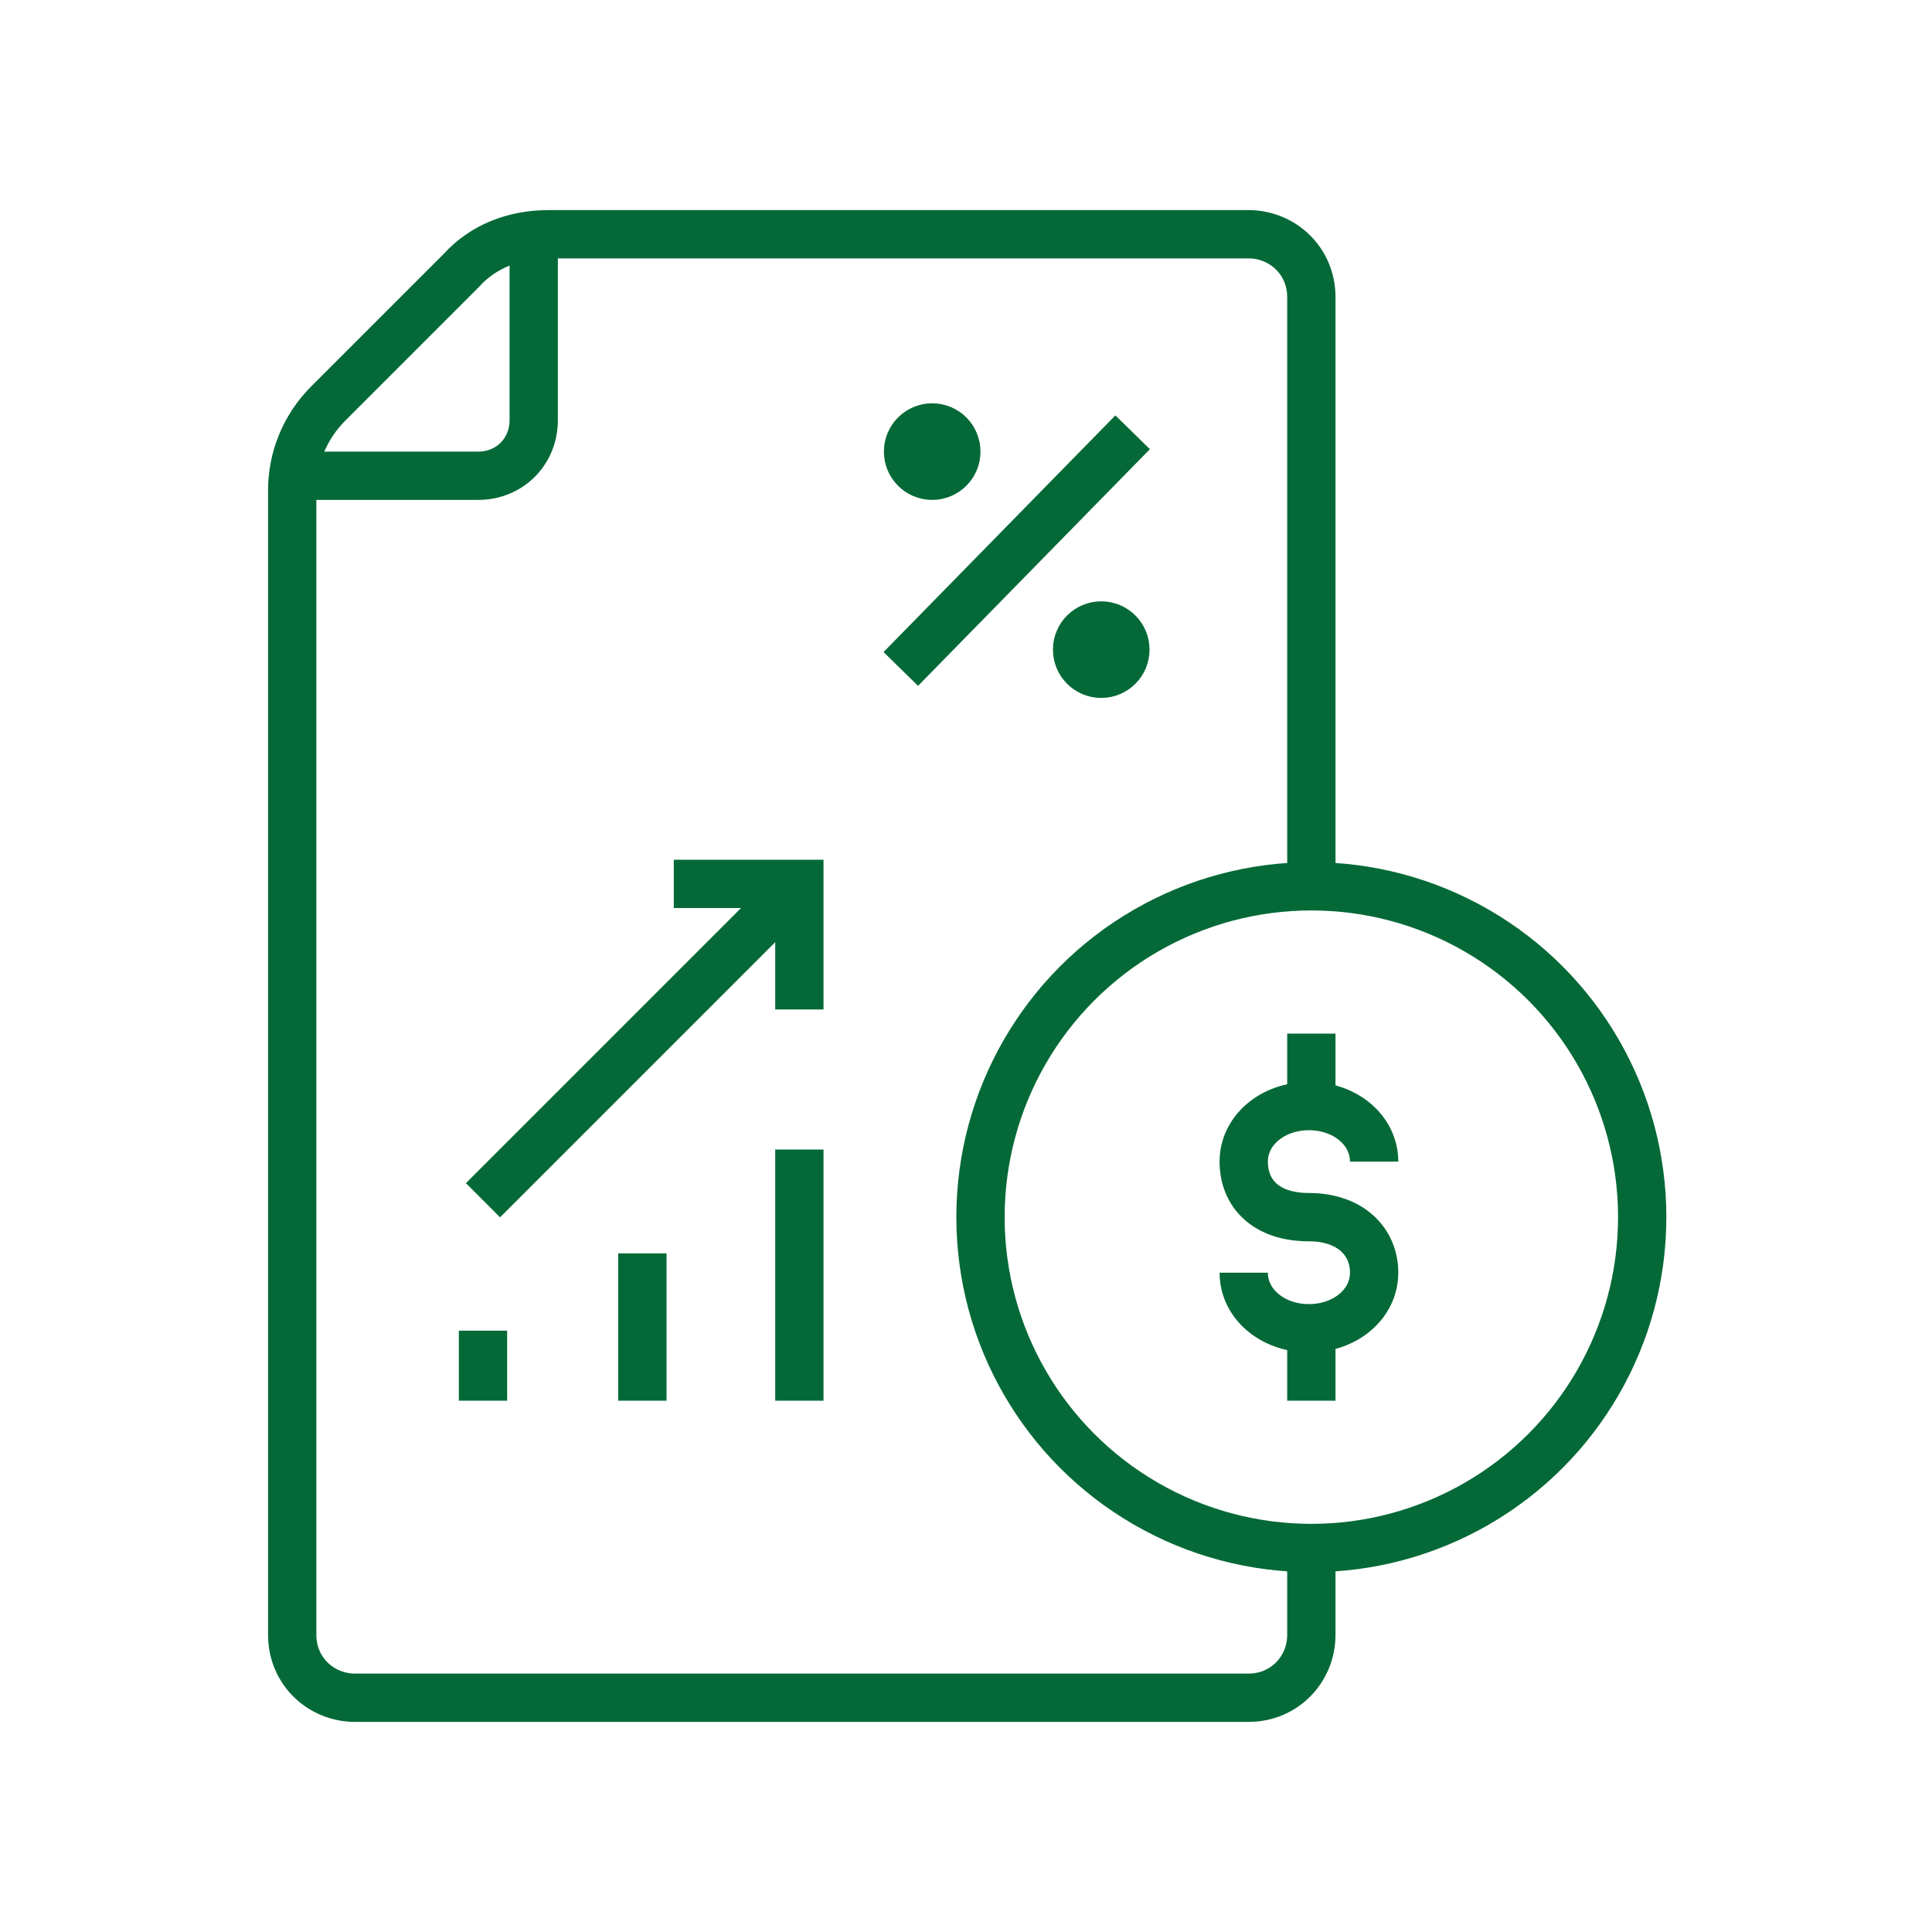
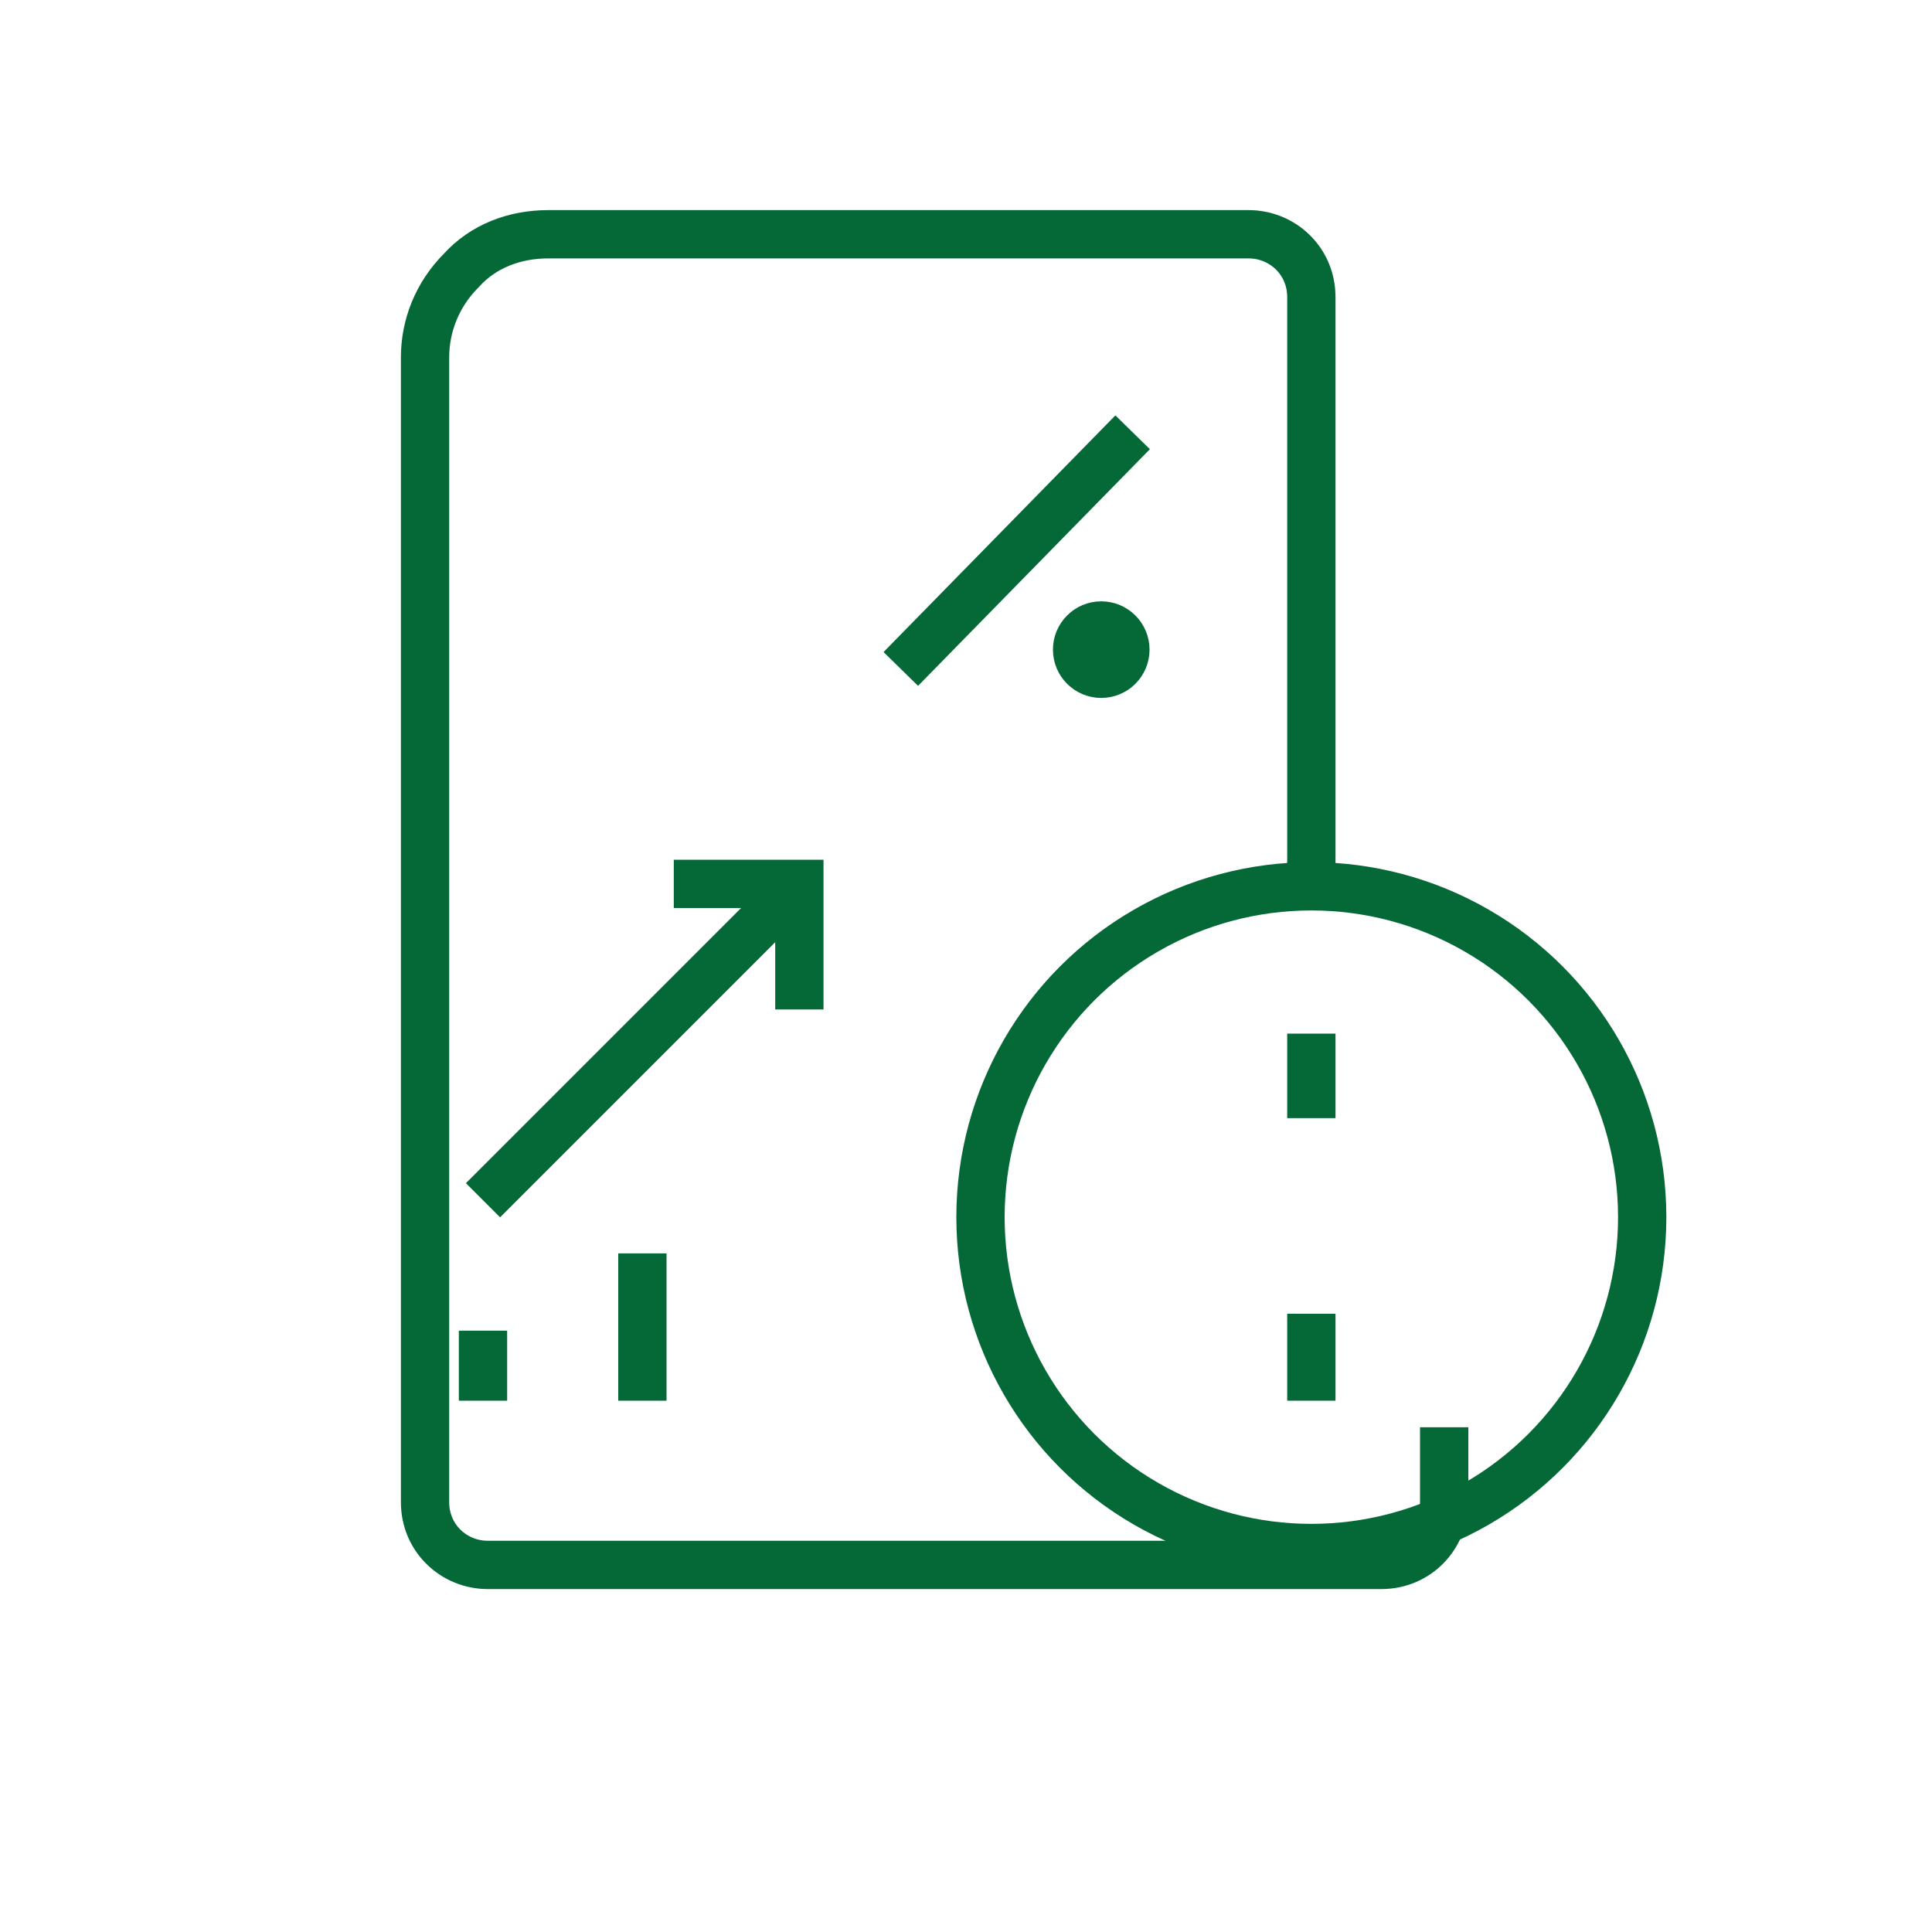
<svg xmlns="http://www.w3.org/2000/svg" version="1.1" id="Layer_1" x="0px" y="0px" viewBox="0 0 80 80" style="enable-background:new 0 0 80 80;" xml:space="preserve">
  <style type="text/css">
	.st0{fill:none;stroke:#046937;stroke-width:2;stroke-miterlimit:10;}
	.st1{fill:none;stroke:#046937;stroke-width:2;stroke-linecap:square;stroke-miterlimit:10;}
</style>
  <g>
    <g>
-       <path class="st0" d="M22.1,9.7v7.7c0,1.3-1,2.3-2.3,2.3H12" />
      <line class="st1" x1="26.6" y1="57" x2="26.6" y2="52.9" />
-       <line class="st1" x1="33.1" y1="57" x2="33.1" y2="48.6" />
      <line class="st1" x1="20" y1="57" x2="20" y2="56.1" />
-       <path class="st0" d="M54.3,36.6V12.3c0-1.5-1.2-2.6-2.6-2.6h-29c-1.4,0-2.7,0.5-3.6,1.5l-5.5,5.5c-1,1-1.5,2.3-1.5,3.6v47.4    c0,1.5,1.2,2.6,2.6,2.6h37c1.5,0,2.6-1.2,2.6-2.6v-3.1" />
+       <path class="st0" d="M54.3,36.6V12.3c0-1.5-1.2-2.6-2.6-2.6h-29c-1.4,0-2.7,0.5-3.6,1.5c-1,1-1.5,2.3-1.5,3.6v47.4    c0,1.5,1.2,2.6,2.6,2.6h37c1.5,0,2.6-1.2,2.6-2.6v-3.1" />
      <g>
        <line class="st0" x1="20" y1="49.7" x2="32.7" y2="37" />
        <polyline class="st0" points="27.9,36.6 33.1,36.6 33.1,41.8    " />
      </g>
      <circle class="st0" cx="54.3" cy="50.4" r="13.7" />
      <g>
-         <path class="st0" d="M51.5,52.7c0,1.3,1.2,2.3,2.7,2.3s2.7-1,2.7-2.3c0-1.3-1-2.3-2.7-2.3c-1.8,0-2.7-1-2.7-2.3     c0-1.3,1.2-2.3,2.7-2.3s2.7,1,2.7,2.3" />
        <line class="st1" x1="54.3" y1="45.3" x2="54.3" y2="43.8" />
        <line class="st1" x1="54.3" y1="57" x2="54.3" y2="55.4" />
      </g>
    </g>
    <g>
-       <circle class="st0" cx="38.6" cy="18.7" r="1" />
      <circle class="st0" cx="45.6" cy="26.9" r="1" />
      <path class="st0" d="M37.3,27.7l9.6-9.8L37.3,27.7z" />
    </g>
  </g>
</svg>